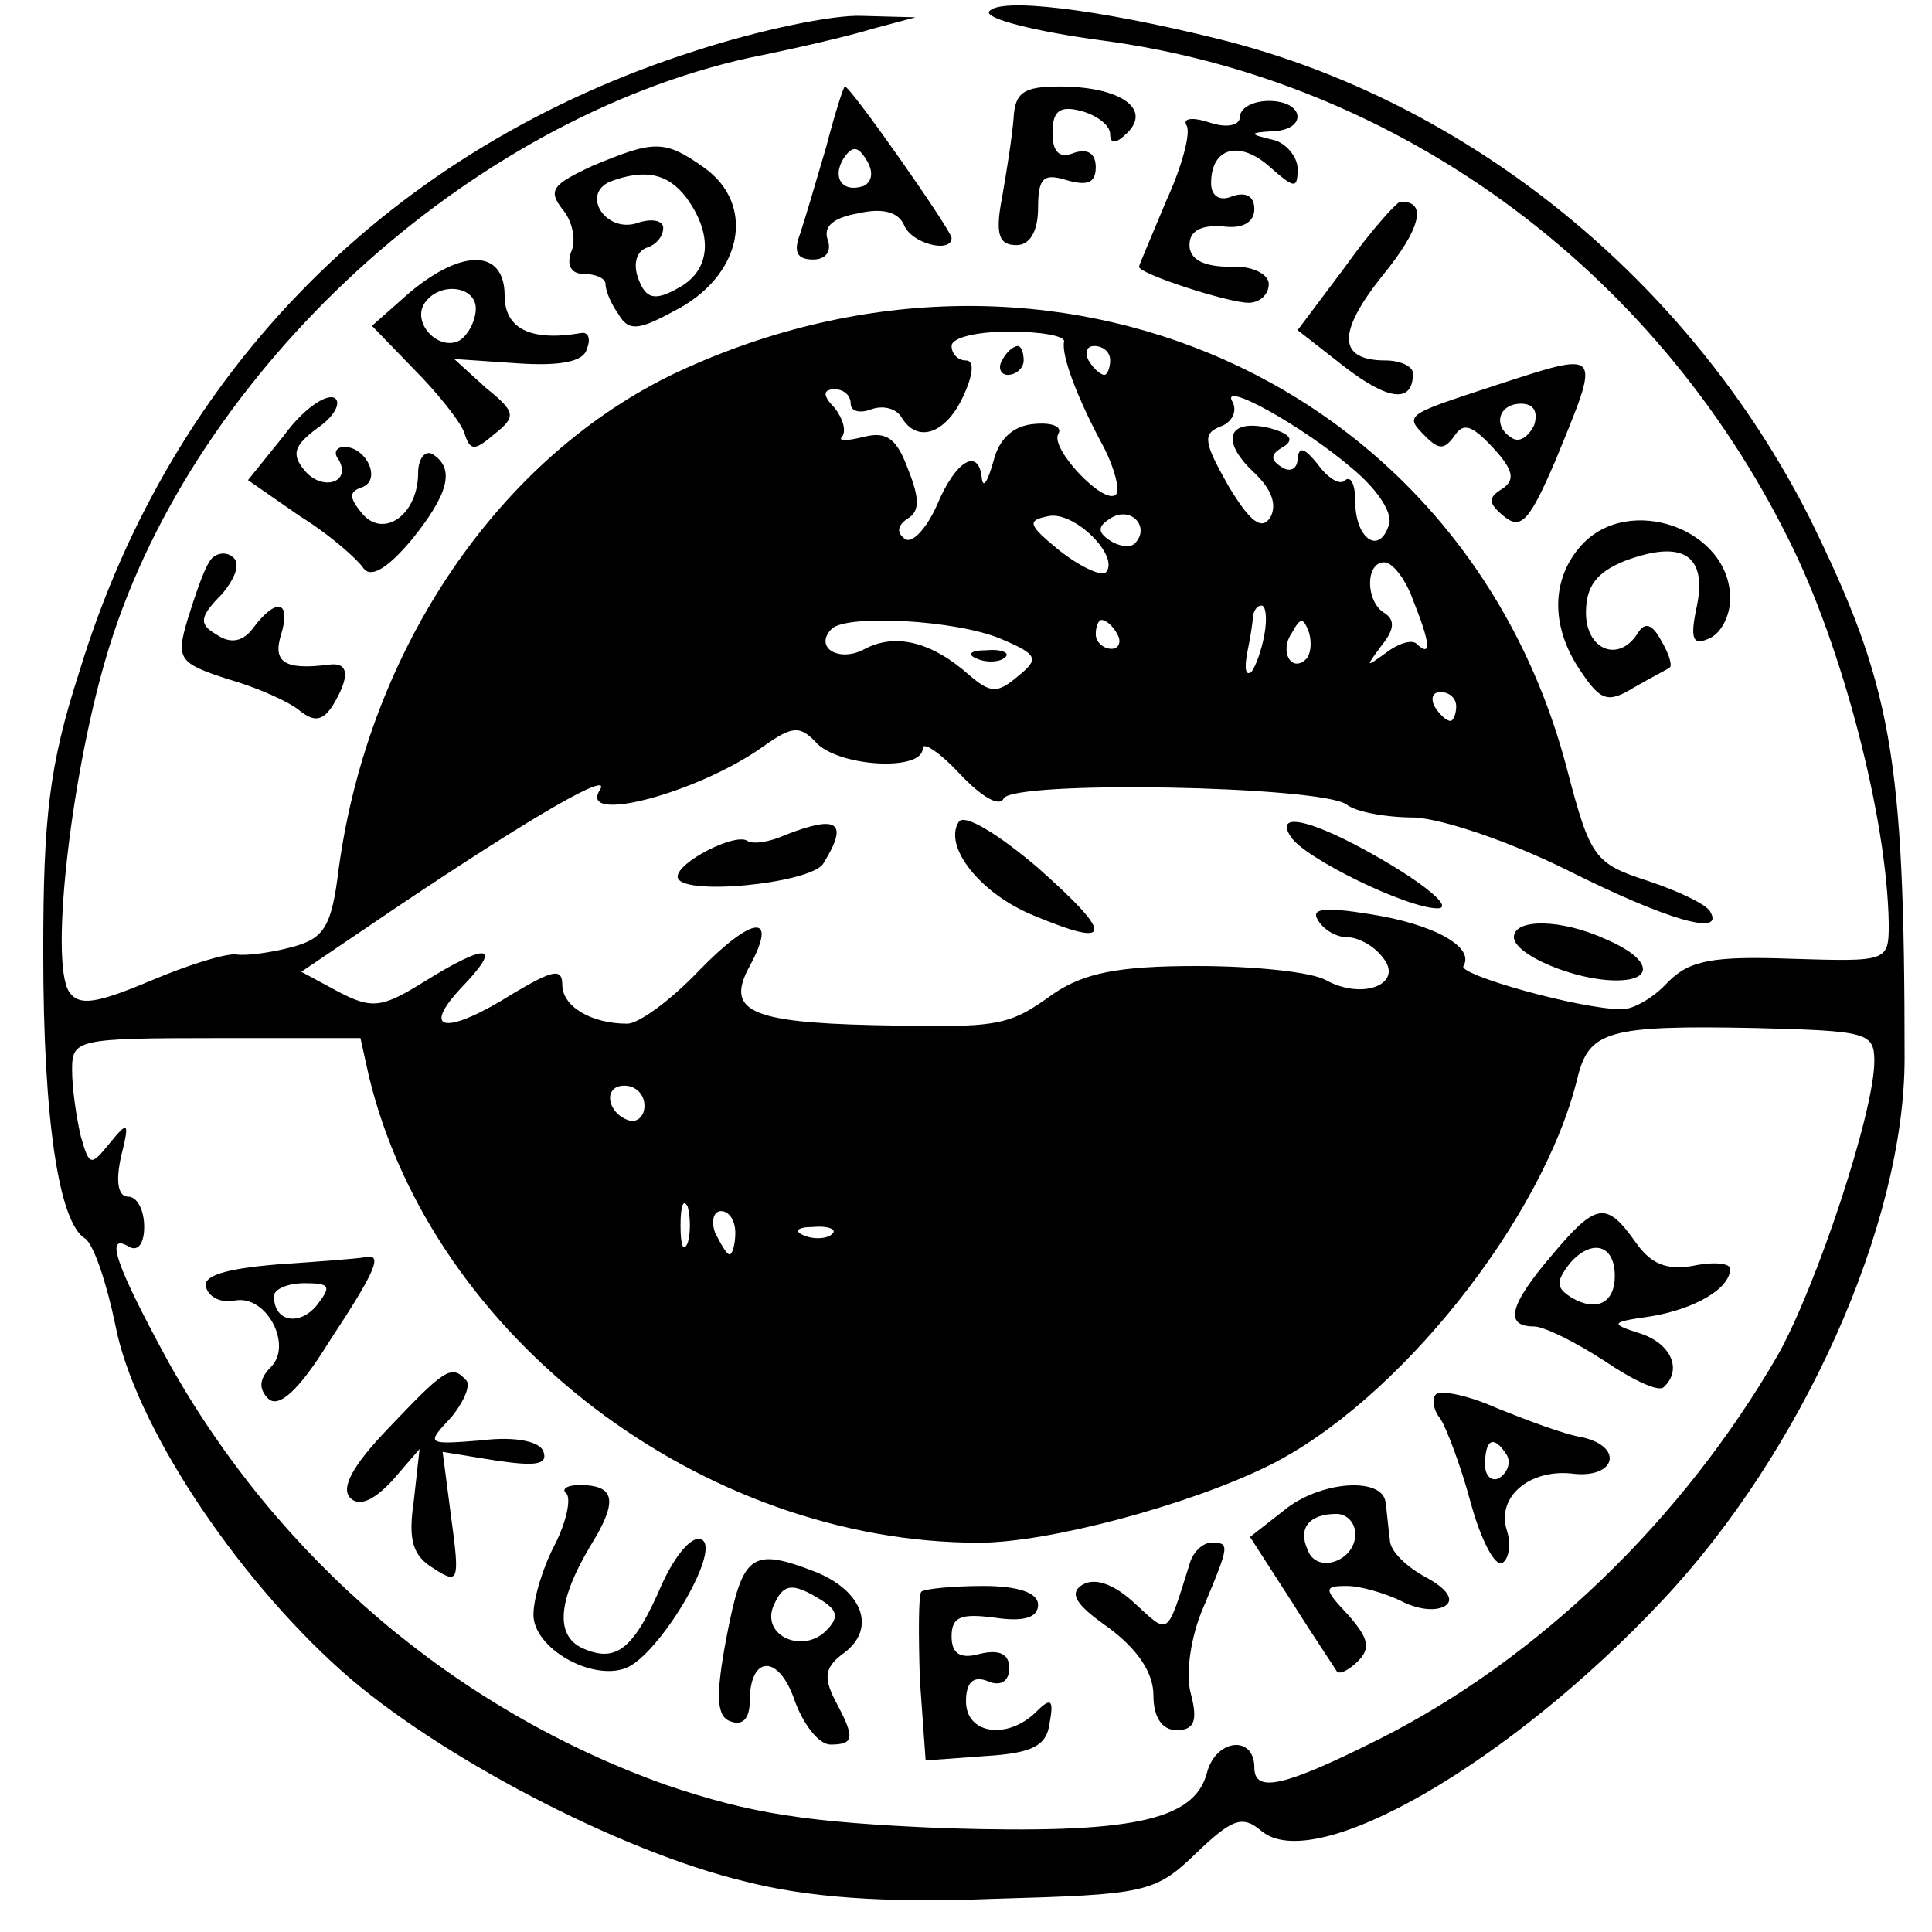
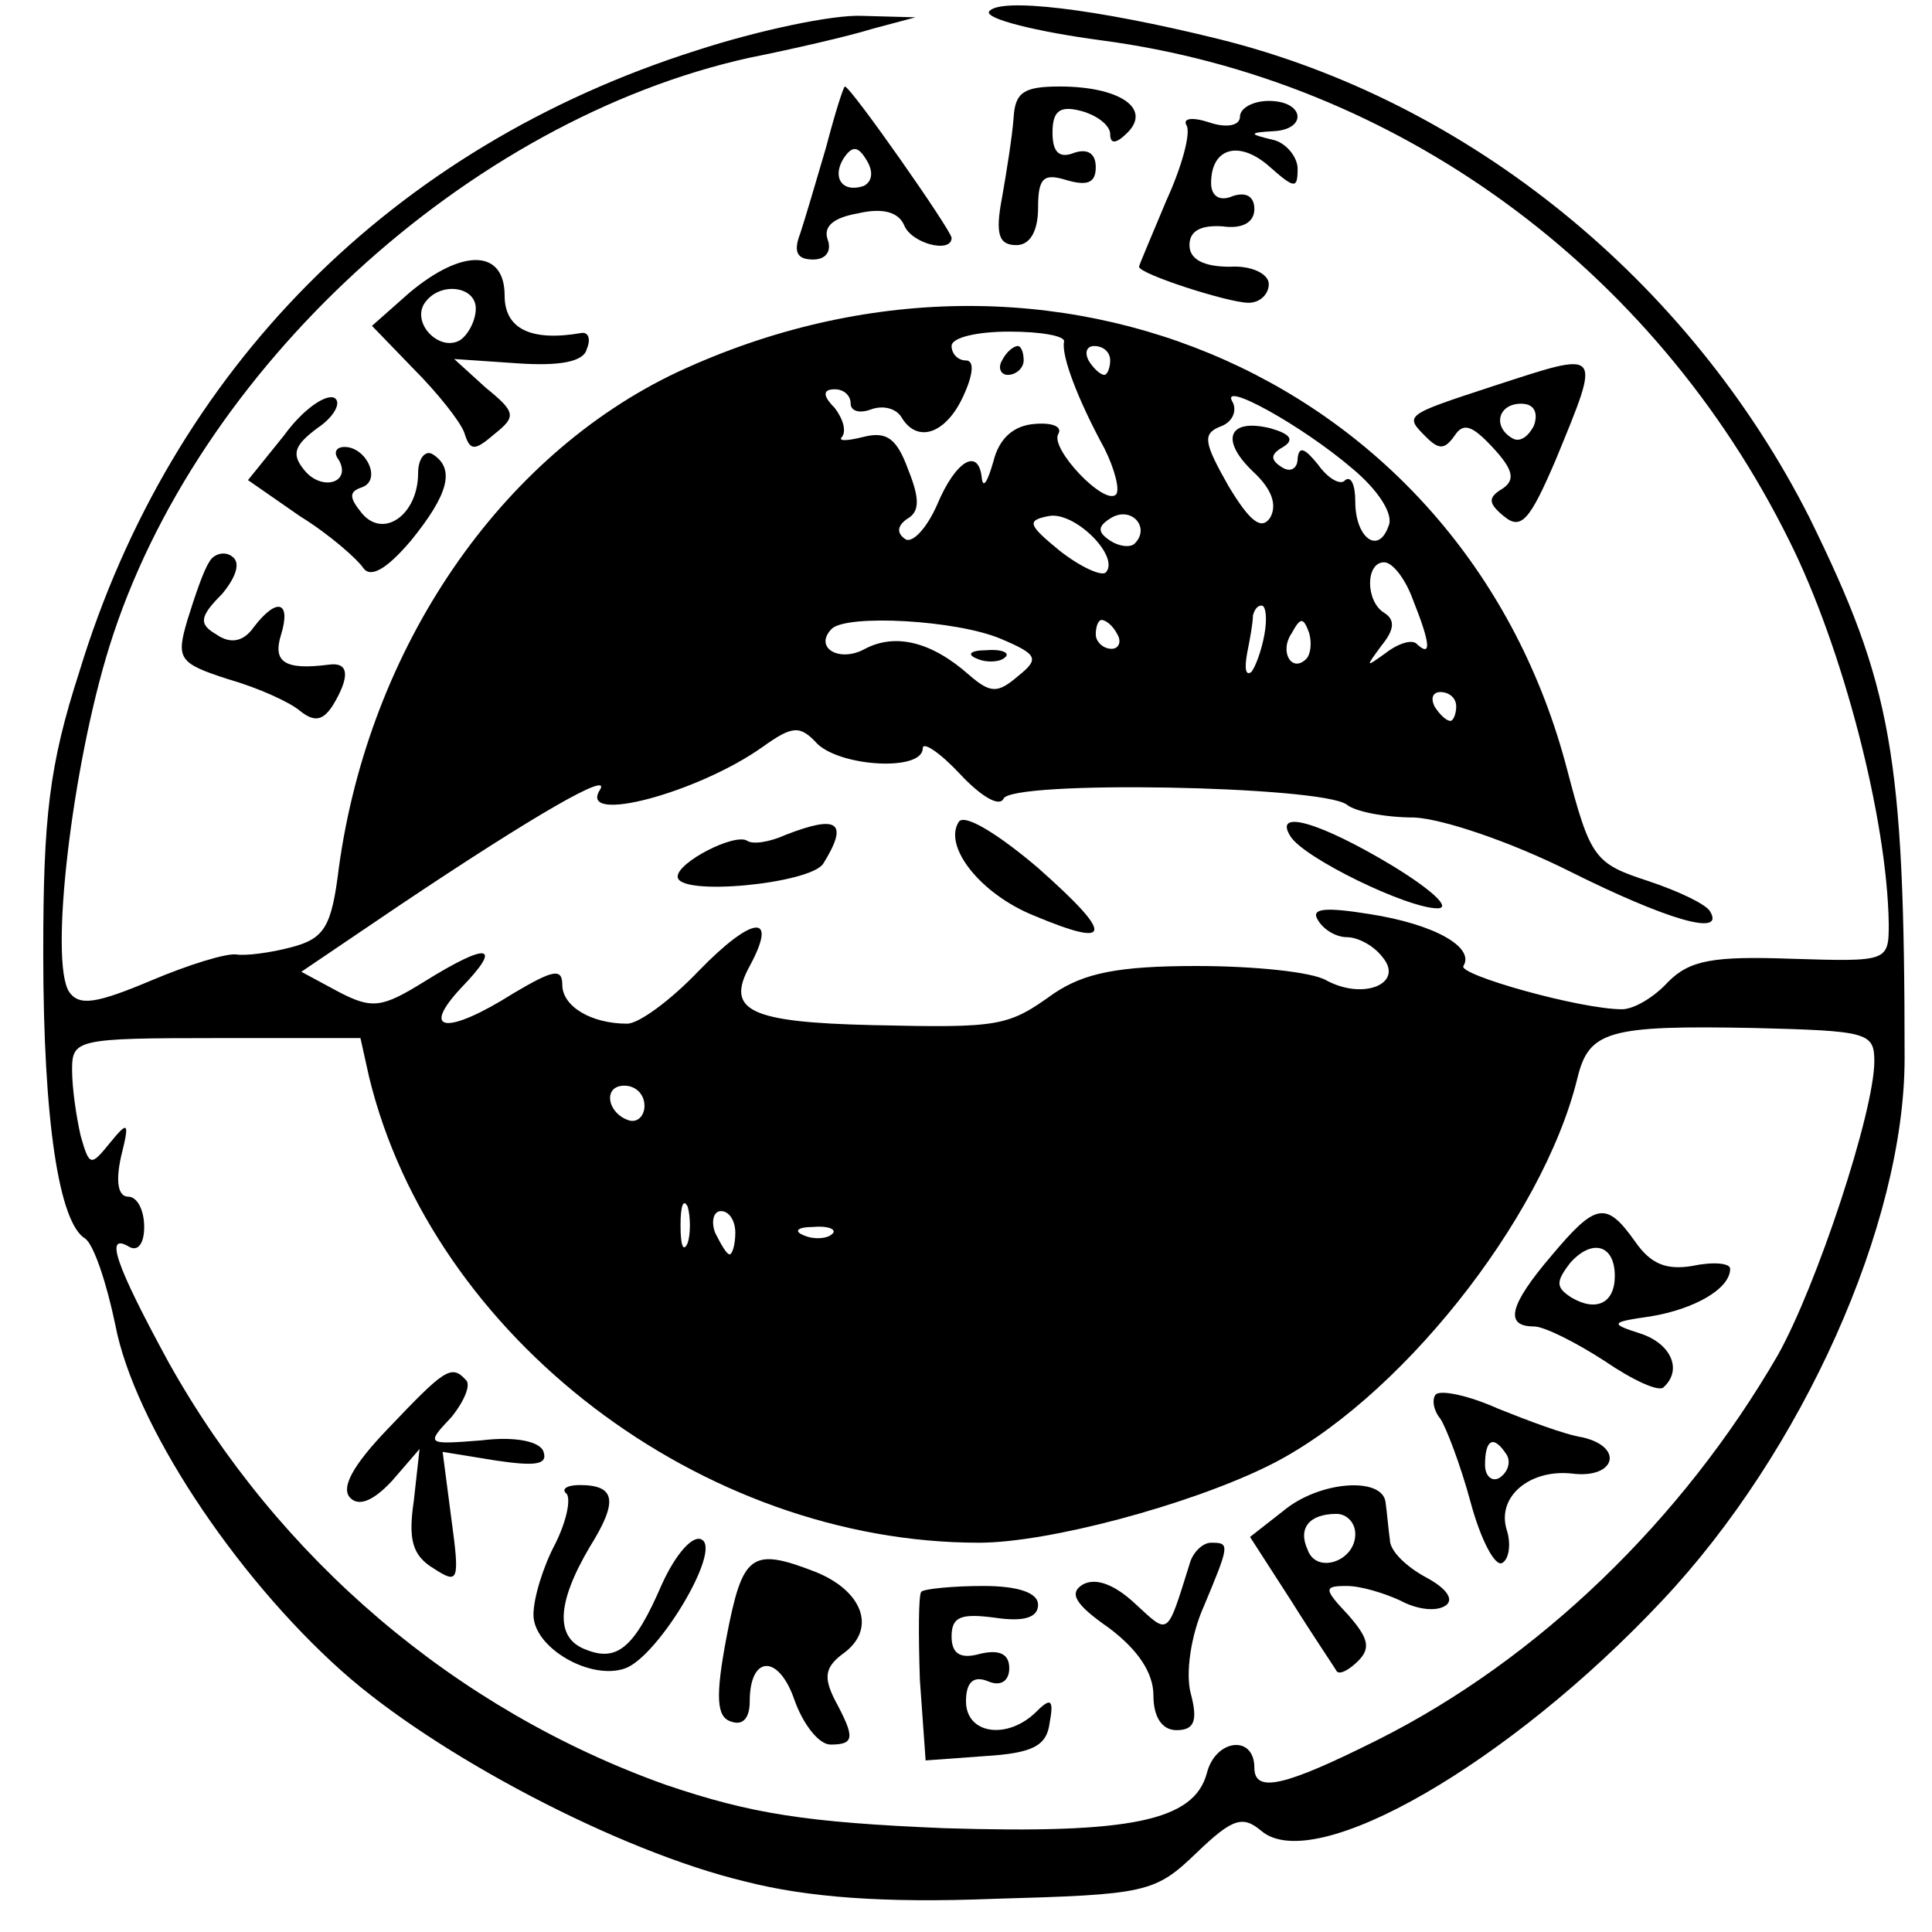
<svg xmlns="http://www.w3.org/2000/svg" version="1.0" width="134pt" height="134pt" viewBox="0 0 134 134" preserveAspectRatio="xMidYMid meet">
  <g transform="translate(0,134) scale(0.1,-0.1)" fill="#000000" stroke="none">
    <path d="M686 1332 c-3 -5 33 -14 78 -20 204 -27 383 -157 477 -347 37 -74 68 -193 69 -266 0 -26 -1 -26 -67 -24 -55 2 -71 -1 -86 -16 -10 -11 -24 -19 -32 -19 -29 0 -114 24 -110 30 8 13 -20 29 -65 36 -31 5 -41 4 -36 -4 4 -7 13 -12 20 -12 8 0 19 -6 25 -14 15 -18 -13 -30 -39 -16 -10 6 -51 10 -90 10 -55 0 -78 -5 -99 -19 -32 -23 -37 -24 -126 -22 -85 2 -102 10 -85 41 20 37 2 35 -35 -3 -20 -21 -42 -37 -50 -37 -25 0 -45 12 -45 27 0 12 -7 10 -34 -6 -46 -29 -65 -27 -36 4 29 30 19 32 -26 4 -29 -18 -36 -19 -59 -7 l-26 14 68 46 c94 63 148 94 139 80 -15 -24 68 -2 113 30 21 15 26 15 38 2 17 -16 73 -19 73 -3 0 5 12 -3 26 -18 14 -15 27 -23 30 -17 5 13 220 9 238 -4 6 -5 27 -9 47 -9 20 -1 67 -17 107 -37 68 -34 109 -46 98 -28 -3 5 -22 14 -43 21 -37 12 -40 16 -56 77 -70 269 -357 397 -617 276 -123 -58 -214 -191 -235 -344 -5 -41 -10 -49 -33 -55 -15 -4 -32 -6 -38 -5 -7 1 -33 -7 -59 -18 -38 -16 -50 -18 -57 -8 -14 21 2 157 28 240 60 192 249 365 444 408 30 6 69 15 85 20 l30 8 -37 1 c-20 1 -72 -10 -115 -24 -211 -67 -364 -221 -428 -431 -21 -65 -25 -101 -25 -195 0 -117 11 -187 29 -198 6 -4 15 -31 21 -60 13 -68 82 -173 157 -240 65 -58 192 -125 280 -146 43 -11 96 -15 172 -12 106 3 112 4 141 32 25 24 32 26 45 15 37 -31 172 47 278 160 97 103 168 261 168 376 0 211 -9 259 -66 375 -83 164 -236 289 -410 332 -85 21 -152 29 -159 19z m52 -229 c-2 -10 10 -41 28 -74 7 -14 11 -29 8 -32 -8 -8 -46 32 -40 42 3 5 -4 8 -16 7 -15 -1 -25 -10 -29 -26 -4 -14 -7 -19 -8 -12 -2 22 -18 13 -31 -18 -7 -16 -17 -27 -22 -24 -6 4 -6 9 1 14 9 5 9 14 1 34 -8 22 -15 27 -31 23 -12 -3 -18 -3 -15 0 3 4 1 12 -5 20 -9 9 -8 13 0 13 6 0 11 -4 11 -10 0 -5 6 -7 14 -4 8 3 17 1 21 -5 11 -19 31 -12 43 14 7 15 8 25 2 25 -6 0 -10 5 -10 10 0 6 18 10 40 10 22 0 39 -3 38 -7z m32 -13 c0 -5 -2 -10 -4 -10 -3 0 -8 5 -11 10 -3 6 -1 10 4 10 6 0 11 -4 11 -10z m168 -75 c18 -15 29 -32 25 -40 -7 -20 -23 -8 -23 17 0 12 -3 18 -7 15 -3 -4 -12 1 -19 11 -9 11 -13 13 -14 4 0 -7 -5 -10 -11 -6 -8 5 -8 9 1 14 8 5 5 9 -9 13 -29 7 -35 -8 -12 -30 13 -12 17 -23 12 -32 -6 -9 -14 -3 -29 22 -17 30 -18 36 -6 41 9 3 12 11 9 17 -10 16 48 -16 83 -46z m-171 -72 c-3 -3 -18 4 -32 15 -22 18 -23 21 -8 24 18 4 50 -28 40 -39z m20 20 c-3 -3 -11 -2 -17 2 -9 6 -9 10 1 16 14 8 27 -7 16 -18z m193 -39 c12 -30 13 -40 3 -31 -3 4 -13 1 -22 -6 -14 -10 -14 -10 -3 5 9 11 10 18 2 23 -13 8 -13 35 0 35 6 0 15 -12 20 -26z m-103 -24 c-2 -11 -6 -22 -9 -26 -4 -3 -5 2 -3 13 2 10 4 21 4 26 1 4 3 7 6 7 3 0 4 -9 2 -20z m-183 -3 c26 -11 27 -14 12 -26 -14 -12 -19 -12 -34 1 -26 23 -51 29 -72 18 -18 -10 -36 1 -23 14 11 10 86 6 117 -7z m81 3 c3 -5 1 -10 -4 -10 -6 0 -11 5 -11 10 0 6 2 10 4 10 3 0 8 -4 11 -10z m131 -17 c-10 -10 -19 5 -10 18 6 11 8 11 12 0 2 -7 1 -15 -2 -18z m104 -33 c0 -5 -2 -10 -4 -10 -3 0 -8 5 -11 10 -3 6 -1 10 4 10 6 0 11 -4 11 -10z m290 -246 c0 -35 -40 -156 -67 -204 -66 -114 -166 -211 -278 -267 -64 -32 -85 -37 -85 -19 0 23 -27 20 -33 -4 -9 -33 -53 -42 -182 -38 -96 4 -134 10 -193 30 -146 52 -269 157 -345 293 -37 68 -45 91 -27 80 6 -3 10 3 10 14 0 12 -5 21 -11 21 -7 0 -9 10 -5 28 6 24 5 25 -8 9 -13 -16 -14 -16 -20 5 -3 13 -6 33 -6 46 0 21 3 22 100 22 l100 0 6 -27 c44 -181 231 -323 423 -323 48 0 145 26 200 53 90 44 191 171 215 269 8 33 21 37 123 35 78 -2 83 -3 83 -23z m-853 -31 c0 -7 -5 -12 -11 -10 -15 5 -18 24 -3 24 8 0 14 -6 14 -14z m30 -95 c-3 -7 -5 -2 -5 12 0 14 2 19 5 13 2 -7 2 -19 0 -25z m33 7 c0 -8 -2 -15 -4 -15 -2 0 -6 7 -10 15 -3 8 -1 15 4 15 6 0 10 -7 10 -15z m67 -1 c-3 -3 -12 -4 -19 -1 -8 3 -5 6 6 6 11 1 17 -2 13 -5z" />
    <path d="M695 1090 c-3 -5 -1 -10 4 -10 6 0 11 5 11 10 0 6 -2 10 -4 10 -3 0 -8 -4 -11 -10z" />
    <path d="M678 883 c7 -3 16 -2 19 1 4 3 -2 6 -13 5 -11 0 -14 -3 -6 -6z" />
    <path d="M1076 469 c-29 -34 -33 -49 -12 -49 7 0 29 -11 49 -24 19 -13 38 -22 41 -18 13 12 5 30 -16 37 -22 7 -21 8 7 12 30 5 55 19 55 33 0 4 -12 5 -26 2 -18 -3 -29 1 -40 17 -20 28 -27 27 -58 -10z m44 -14 c0 -19 -13 -25 -30 -15 -11 7 -11 11 -1 24 15 17 31 13 31 -9z" />
-     <path d="M192 463 c-36 -3 -52 -8 -49 -16 2 -7 11 -11 20 -9 22 4 40 -31 25 -46 -8 -8 -9 -15 -2 -22 7 -7 21 5 42 39 33 50 38 62 25 59 -5 -1 -32 -3 -61 -5z m28 -28 c-12 -15 -30 -12 -30 6 0 5 10 9 21 9 18 0 19 -2 9 -15z" />
    <path d="M269 349 c-24 -25 -33 -41 -26 -48 6 -6 16 -2 29 12 l19 22 -4 -36 c-4 -27 -1 -38 14 -47 17 -11 18 -9 12 35 l-6 46 37 -6 c27 -4 36 -3 33 6 -2 7 -19 11 -43 8 -38 -3 -39 -3 -21 16 9 11 14 23 10 26 -10 11 -15 7 -54 -34z" />
    <path d="M996 373 c-3 -3 -2 -11 3 -17 4 -6 14 -32 21 -58 7 -26 17 -45 22 -42 5 3 6 14 3 23 -7 23 16 42 45 39 30 -4 37 18 8 25 -13 2 -39 12 -59 20 -20 9 -39 13 -43 10z m49 -42 c3 -5 1 -12 -5 -16 -5 -3 -10 1 -10 9 0 18 6 21 15 7z" />
    <path d="M393 304 c3 -4 0 -19 -8 -35 -8 -15 -15 -37 -15 -49 0 -23 40 -46 64 -37 23 9 66 81 53 89 -6 4 -18 -9 -28 -31 -19 -44 -31 -54 -53 -45 -21 8 -20 32 3 71 20 32 18 43 -7 43 -9 0 -13 -3 -9 -6z" />
    <path d="M890 292 l-23 -18 29 -45 c15 -24 30 -46 31 -48 2 -3 9 1 15 7 9 9 7 16 -7 32 -17 18 -17 20 -1 20 10 0 26 -5 37 -10 11 -6 24 -8 31 -4 7 4 2 12 -13 20 -13 7 -25 18 -25 26 -1 7 -2 19 -3 26 -2 18 -46 15 -71 -6z m50 -16 c0 -19 -27 -28 -33 -11 -7 15 1 25 20 25 7 0 13 -6 13 -14z" />
    <path d="M825 255 c-16 -51 -14 -49 -38 -27 -14 13 -27 18 -36 13 -10 -6 -5 -14 18 -30 20 -15 31 -31 31 -47 0 -15 6 -24 16 -24 12 0 15 6 10 25 -4 14 0 41 9 61 18 43 18 44 5 44 -6 0 -13 -7 -15 -15z" />
-     <path d="M504 205 c-8 -42 -7 -56 3 -59 8 -3 13 2 13 14 0 32 20 33 31 1 6 -17 17 -31 25 -31 17 0 17 5 3 31 -8 16 -7 23 7 33 22 17 12 43 -21 56 -44 17 -50 12 -61 -45z m66 25 c11 -7 12 -12 3 -21 -16 -16 -44 -4 -37 16 7 17 13 18 34 5z" />
+     <path d="M504 205 c-8 -42 -7 -56 3 -59 8 -3 13 2 13 14 0 32 20 33 31 1 6 -17 17 -31 25 -31 17 0 17 5 3 31 -8 16 -7 23 7 33 22 17 12 43 -21 56 -44 17 -50 12 -61 -45z m66 25 z" />
    <path d="M639 236 c-2 -2 -2 -30 -1 -61 l4 -56 41 3 c33 2 43 7 45 23 3 16 1 18 -9 8 -20 -20 -49 -16 -49 7 0 13 5 18 15 14 9 -4 15 0 15 9 0 10 -7 13 -20 10 -14 -4 -20 0 -20 12 0 14 7 16 30 13 20 -3 30 0 30 9 0 8 -13 13 -38 13 -21 0 -41 -2 -43 -4z" />
    <path d="M573 1238 c-7 -24 -15 -51 -18 -60 -5 -13 -2 -18 9 -18 9 0 13 6 10 14 -3 9 4 15 21 18 17 4 28 1 32 -8 5 -13 33 -20 33 -9 0 5 -70 105 -74 105 -1 0 -7 -19 -13 -42z m26 -27 c-15 -5 -22 6 -14 19 6 9 10 9 16 -1 5 -8 4 -15 -2 -18z" />
    <path d="M703 1258 c-1 -13 -5 -38 -8 -55 -5 -26 -2 -33 10 -33 9 0 15 9 15 26 0 21 4 24 20 19 14 -4 20 -2 20 9 0 10 -6 13 -15 10 -10 -4 -15 0 -15 14 0 15 5 19 20 15 11 -3 20 -10 20 -16 0 -7 4 -7 12 1 17 17 -6 32 -47 32 -25 0 -31 -4 -32 -22z" />
    <path d="M860 1259 c0 -6 -9 -8 -21 -4 -12 4 -19 3 -16 -2 3 -5 -3 -28 -14 -52 -10 -24 -19 -45 -19 -46 0 -5 62 -25 76 -25 8 0 14 6 14 13 0 7 -12 13 -27 12 -18 0 -28 5 -28 15 0 10 8 14 23 13 14 -2 22 3 22 12 0 9 -6 12 -15 9 -9 -4 -15 0 -15 9 0 25 20 30 41 11 17 -15 19 -15 19 -1 0 8 -8 18 -17 20 -17 4 -17 5 0 6 24 1 22 21 -3 21 -11 0 -20 -5 -20 -11z" />
-     <path d="M411 1225 c-28 -13 -31 -17 -21 -30 7 -8 10 -22 6 -30 -3 -9 0 -15 9 -15 8 0 15 -3 15 -7 0 -5 4 -14 9 -21 7 -12 14 -11 38 2 48 24 58 74 21 100 -27 19 -34 19 -77 1z m65 -22 c19 -26 17 -51 -6 -63 -16 -9 -22 -7 -27 6 -4 10 -2 19 5 22 7 2 12 8 12 14 0 5 -8 7 -19 3 -21 -6 -38 20 -18 29 24 9 40 6 53 -11z" />
-     <path d="M933 1155 l-33 -44 32 -25 c31 -24 48 -26 48 -5 0 5 -9 9 -19 9 -33 0 -34 19 -2 59 27 33 31 52 12 51 -3 -1 -21 -21 -38 -45z" />
    <path d="M284 1137 l-26 -23 29 -30 c16 -16 32 -36 35 -44 4 -13 7 -13 21 -1 15 12 15 15 -6 32 l-22 20 44 -3 c29 -2 46 1 48 10 3 7 1 12 -4 11 -35 -6 -53 3 -53 26 0 32 -29 33 -66 2z m46 -11 c0 -8 -5 -18 -11 -22 -14 -8 -33 11 -25 25 10 16 36 13 36 -3z" />
    <path d="M1035 1072 c-61 -20 -61 -20 -46 -35 9 -9 13 -9 20 1 6 9 12 7 26 -8 15 -16 16 -23 7 -29 -10 -6 -10 -10 1 -19 12 -10 18 -3 36 39 32 78 33 76 -44 51z m29 -27 c-4 -8 -10 -12 -15 -9 -14 8 -10 24 6 24 9 0 12 -6 9 -15z" />
    <path d="M197 1038 l-25 -31 36 -25 c21 -13 40 -30 44 -36 5 -7 16 -1 33 19 26 32 31 50 15 60 -5 3 -10 -3 -10 -13 0 -29 -24 -46 -39 -28 -9 11 -9 15 0 18 14 5 3 28 -12 28 -6 0 -8 -4 -4 -9 9 -16 -12 -22 -24 -7 -9 11 -7 17 9 29 12 8 17 18 12 21 -6 3 -22 -8 -35 -26z" />
-     <path d="M1097 962 c-21 -23 -22 -56 -1 -87 14 -21 19 -23 37 -12 12 7 24 13 25 14 2 1 0 9 -6 19 -6 11 -11 13 -16 5 -13 -21 -36 -12 -36 14 0 18 7 28 27 36 40 15 57 4 50 -31 -5 -23 -3 -28 8 -23 8 3 15 15 15 28 0 48 -70 73 -103 37z" />
    <path d="M145 950 c-4 -6 -10 -24 -15 -40 -8 -27 -6 -30 28 -41 21 -6 43 -16 50 -22 10 -8 16 -7 23 4 12 20 11 30 -3 28 -31 -4 -39 2 -33 21 7 23 -3 26 -19 5 -7 -10 -16 -12 -26 -5 -12 7 -12 12 4 28 10 12 13 22 7 26 -5 4 -13 2 -16 -4z" />
    <path d="M665 770 c-11 -17 15 -50 52 -65 55 -23 56 -14 3 33 -27 23 -51 38 -55 32z" />
    <path d="M545 761 c-11 -5 -23 -7 -27 -4 -9 5 -48 -15 -48 -25 0 -14 92 -5 101 9 18 29 10 34 -26 20z" />
    <path d="M895 760 c9 -15 81 -50 102 -50 10 0 -4 13 -32 30 -50 30 -82 39 -70 20z" />
-     <path d="M1050 690 c0 -12 42 -30 71 -30 27 0 24 15 -6 28 -32 15 -65 15 -65 2z" />
  </g>
</svg>